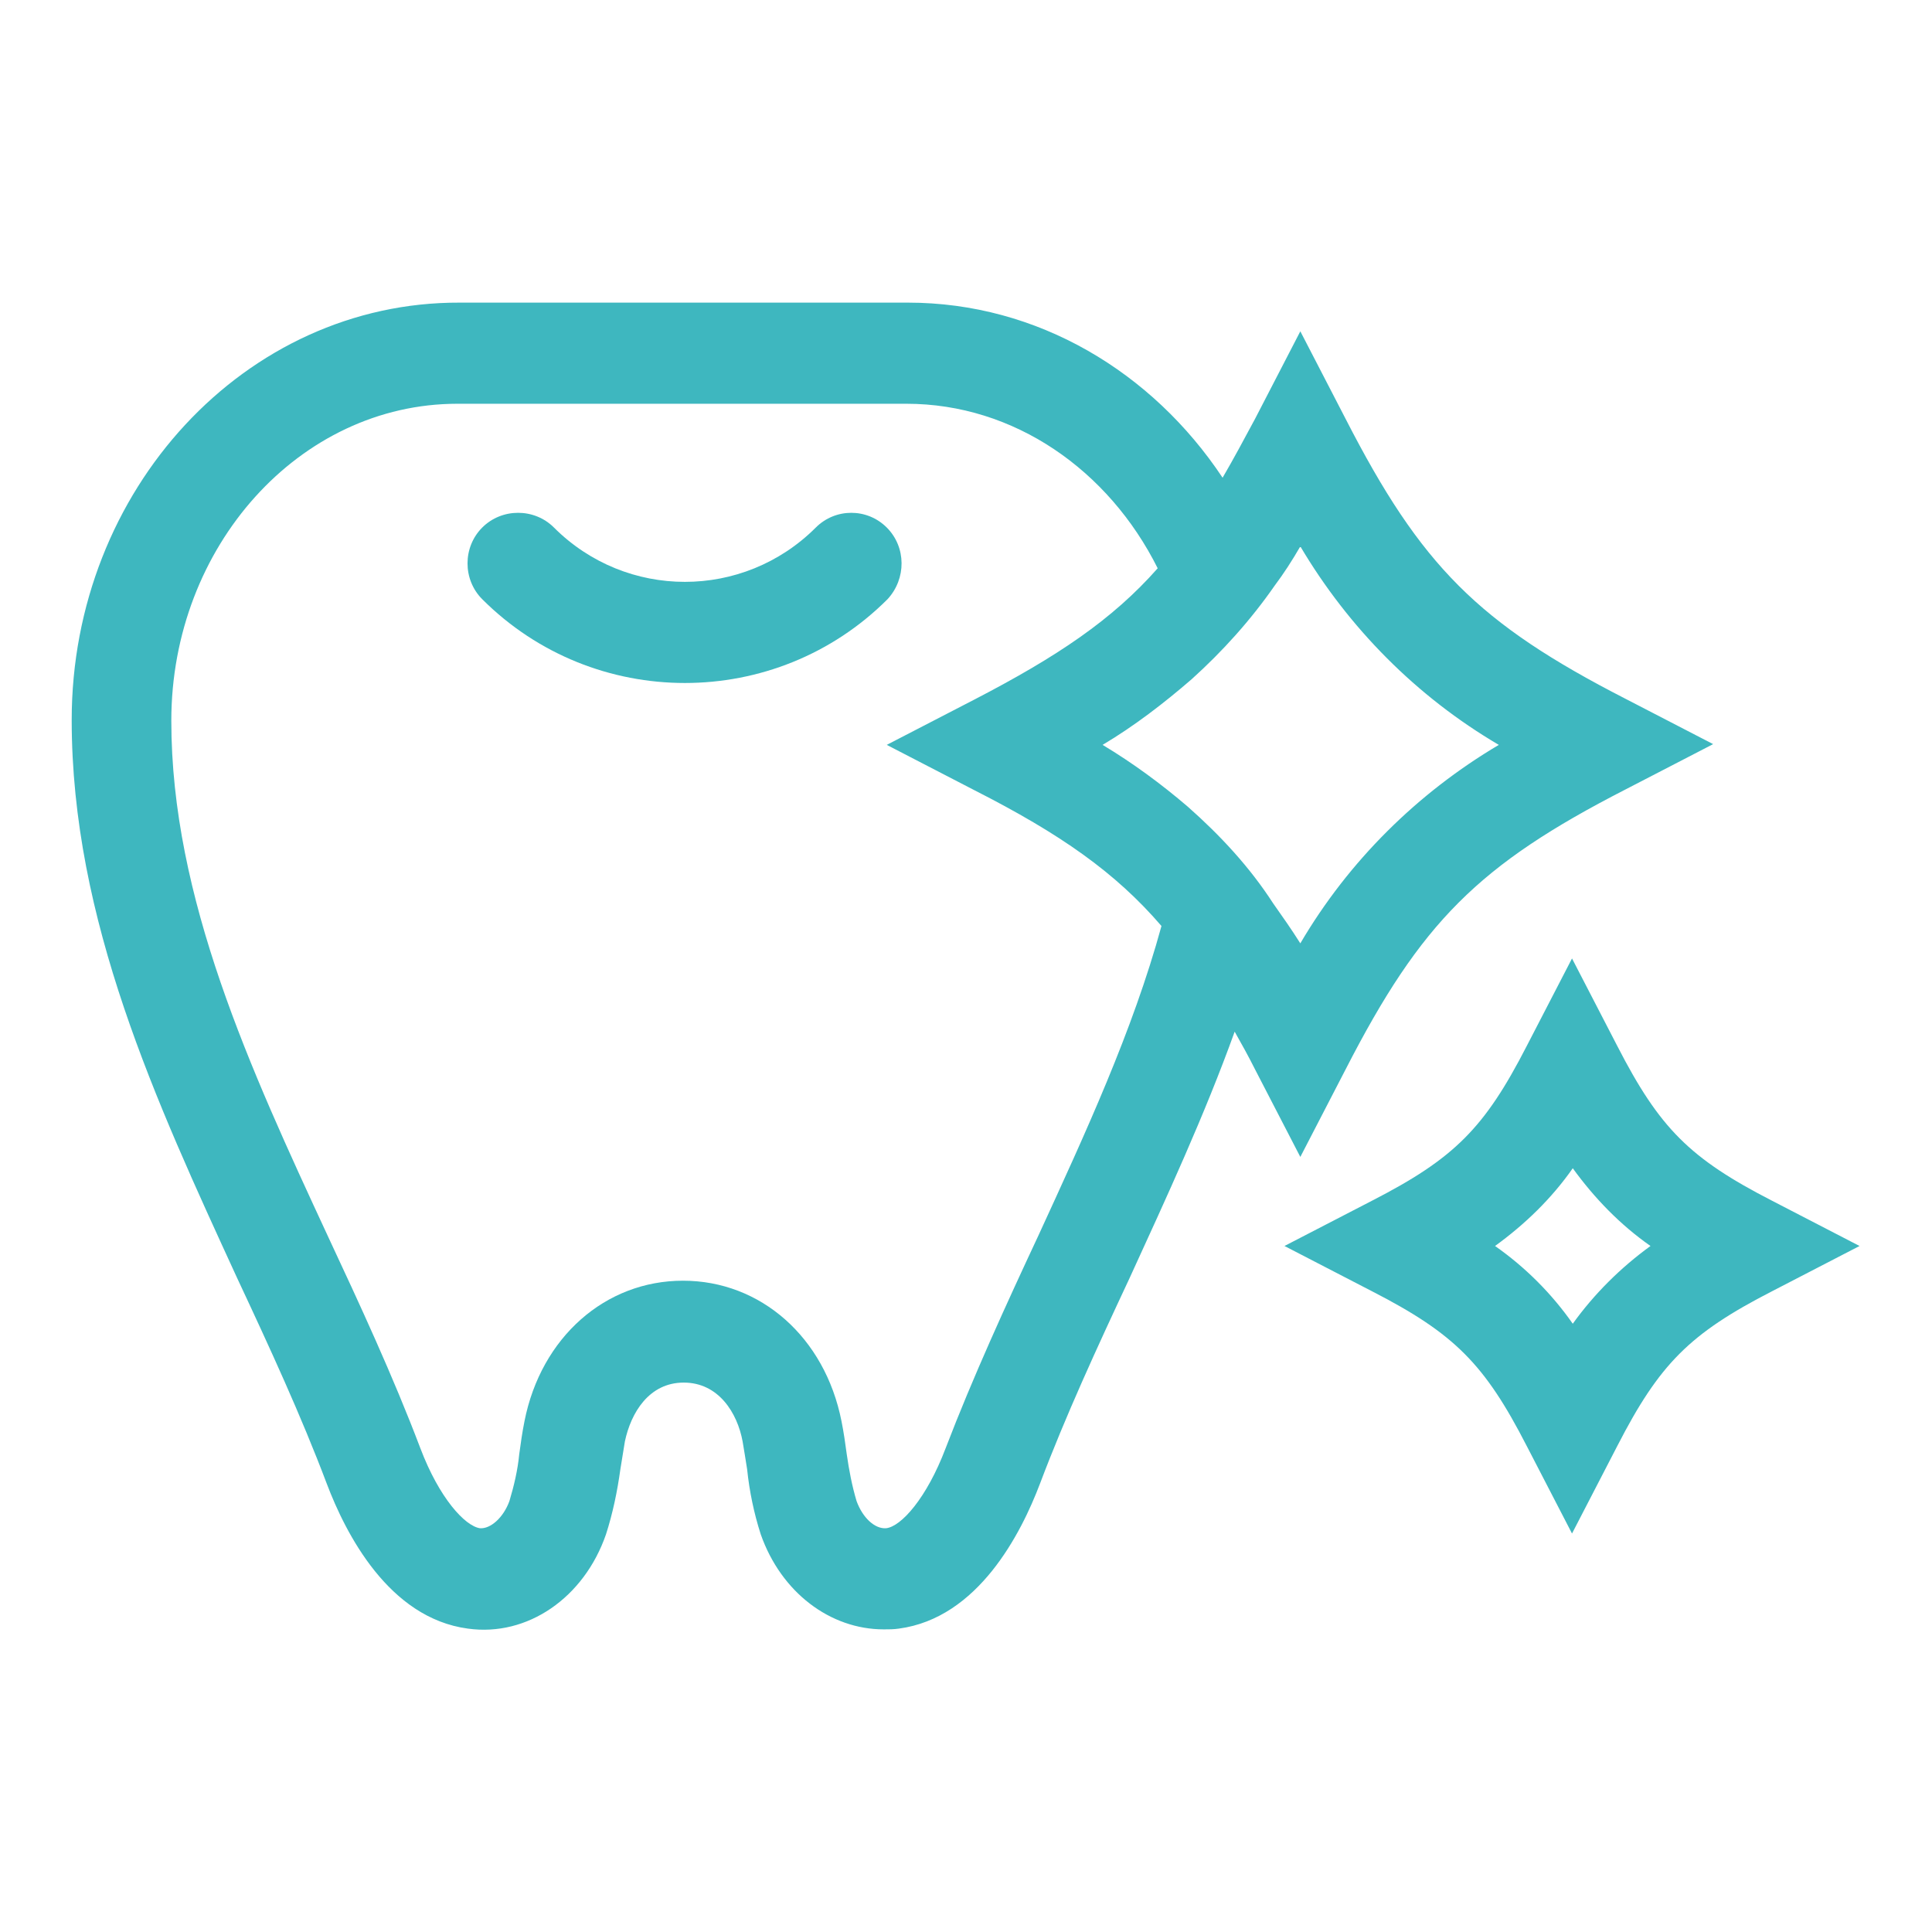
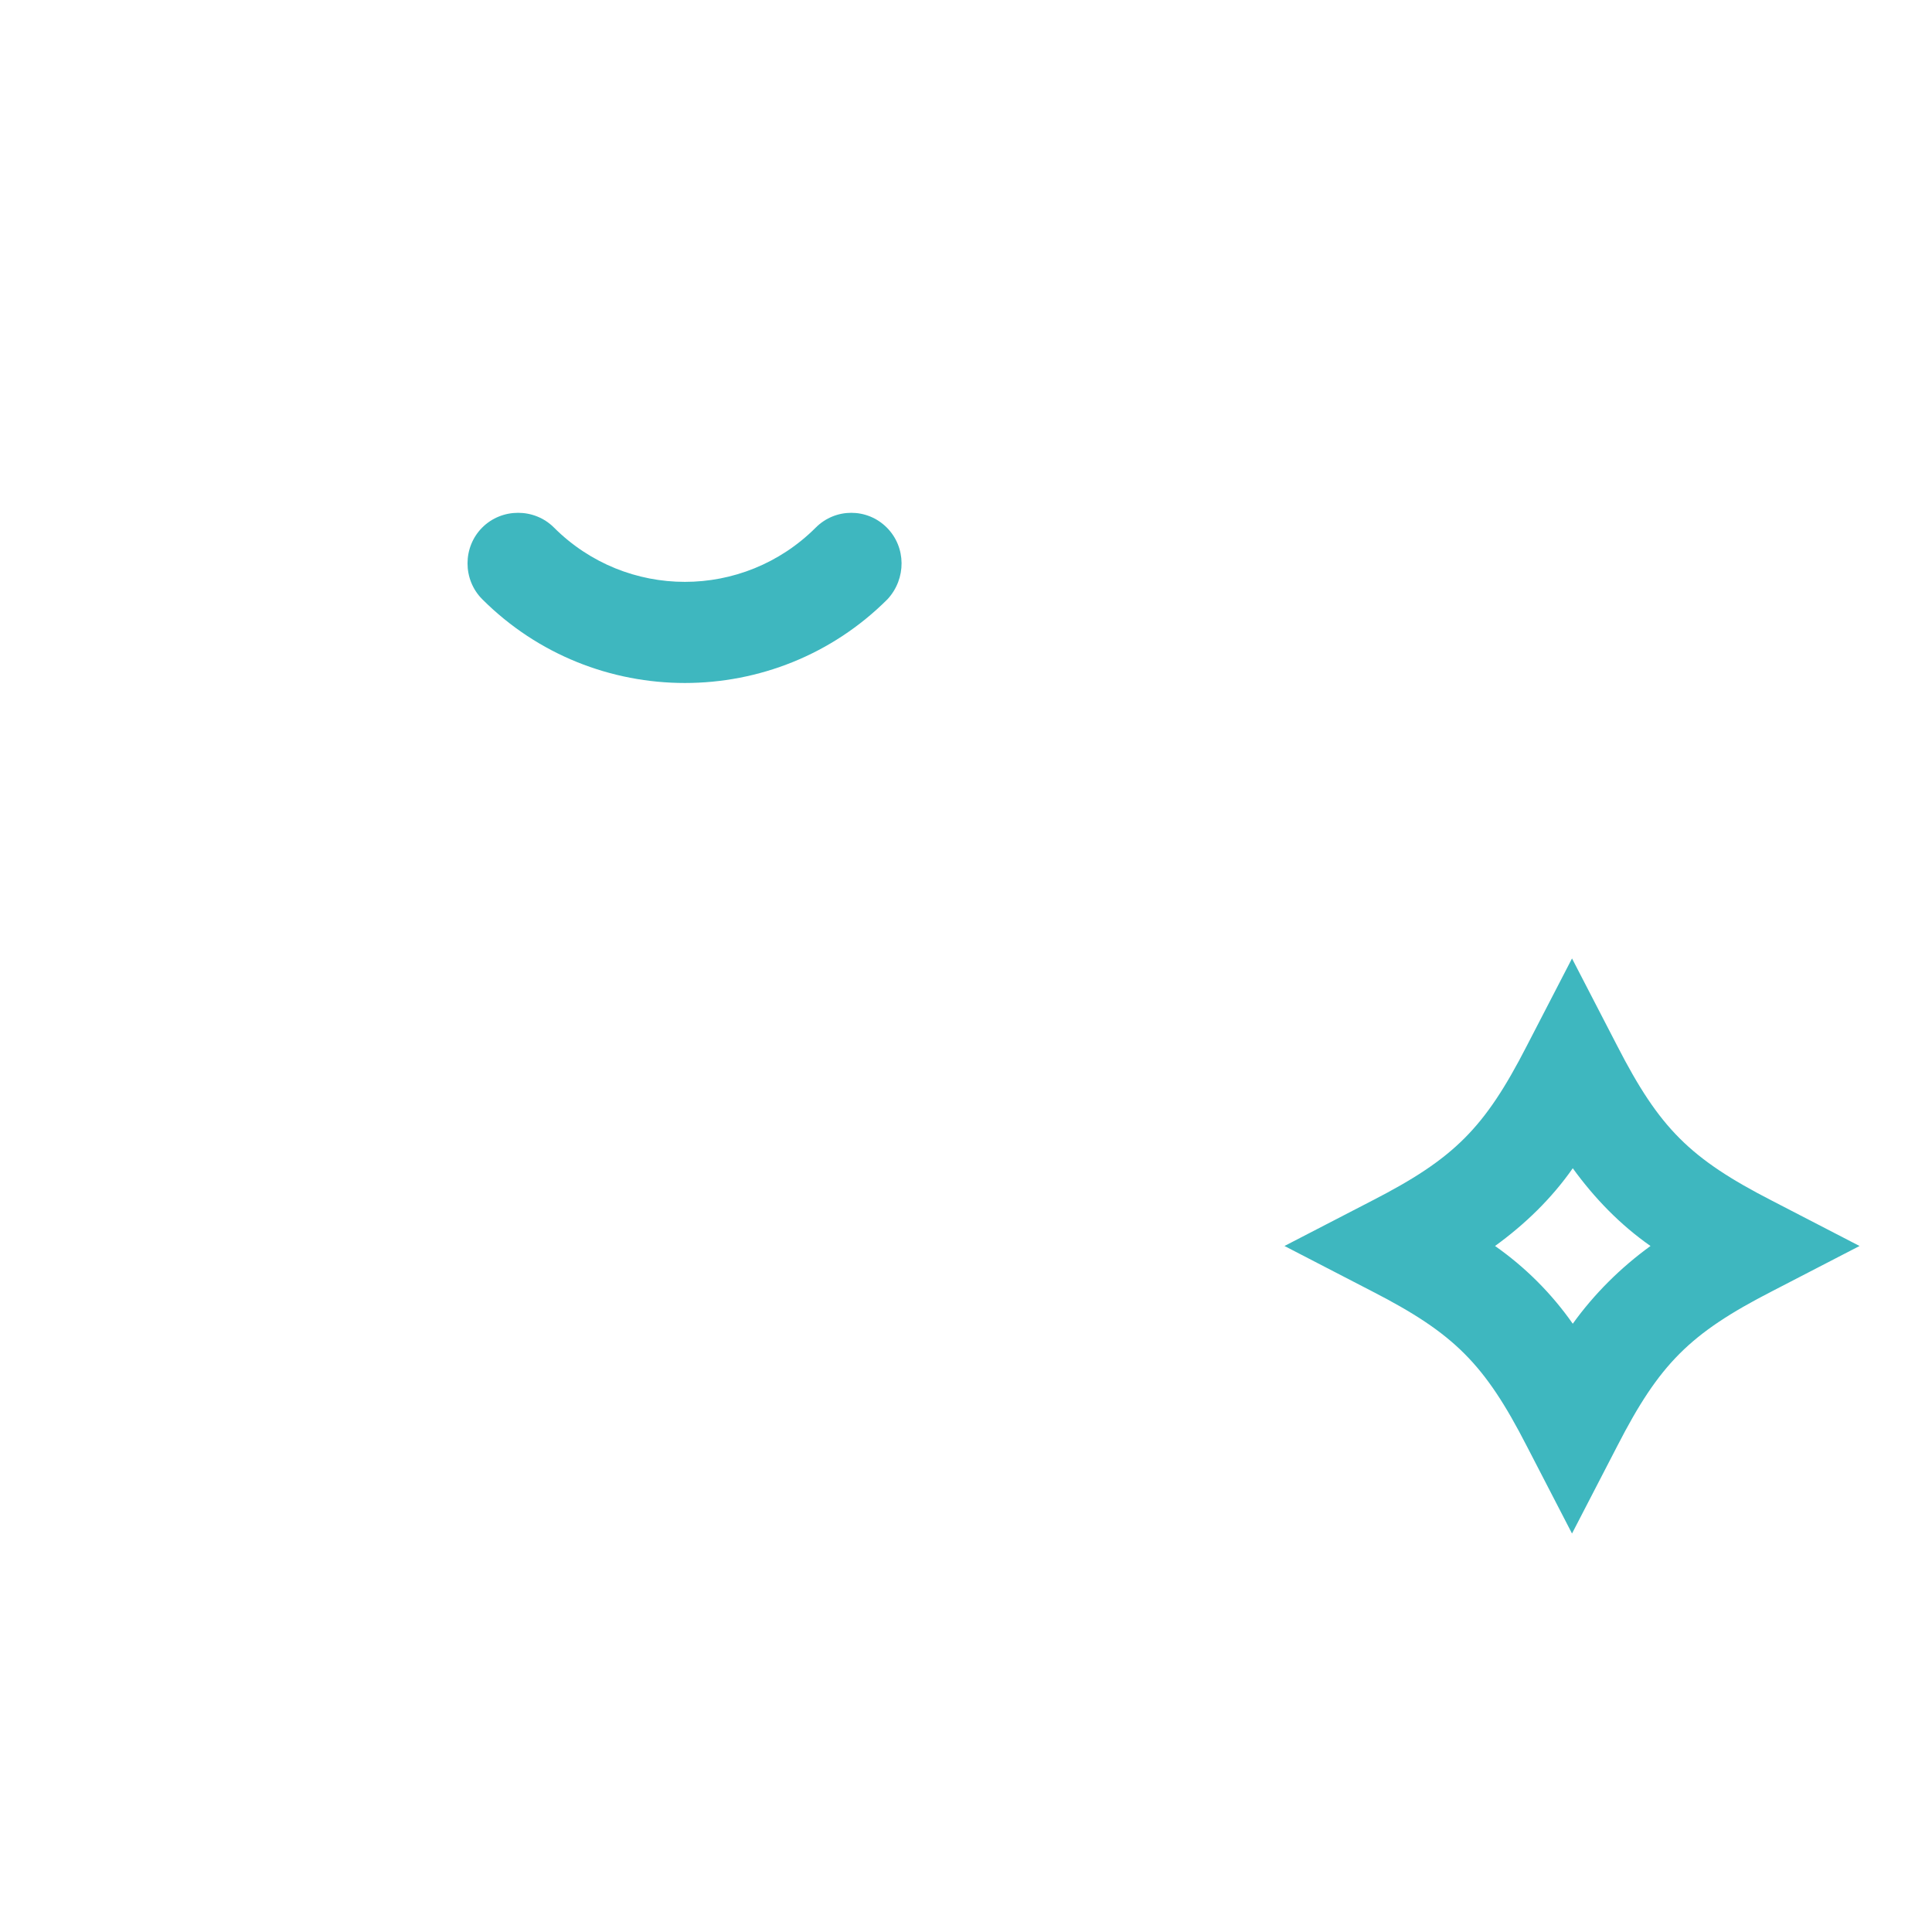
<svg xmlns="http://www.w3.org/2000/svg" version="1.1" id="レイヤー_1" x="0px" y="0px" viewBox="0 0 256 256" style="enable-background:new 0 0 256 256;" xml:space="preserve">
  <style type="text/css">
	.st0{fill:#3EB7BF;}
</style>
  <g id="レイヤー_2_1_">
    <g id="レイヤー_1-2">
      <g>
        <path class="st0" d="M117.5,69.9c-2.6-2.6-6.8-2.6-9.4,0c0,0,0,0,0,0c-9.6,9.6-25.1,9.6-34.7,0c-2.6-2.6-6.9-2.6-9.5,0     s-2.6,6.9,0,9.5c14.8,14.8,38.9,14.8,53.7,0C120.1,76.7,120.1,72.5,117.5,69.9C117.5,69.9,117.5,69.9,117.5,69.9z" />
-         <path class="st0" d="M178.3,141.7c10-19.5,17.6-27.1,37.1-37.1l11.6-6l-11.6-6c-19.5-10-27.1-17.6-37.1-37.1l-6-11.6l-6,11.6     c-1.5,2.8-2.9,5.4-4.3,7.8c-9.3-14-24.5-23.2-41.7-23.2H60.9C32.5,40,9.5,64.9,9.5,95.4c0,26.5,11.2,50.6,21.9,73.9     c4.4,9.4,8.5,18.3,11.9,27.3c2.5,6.6,8.2,17.8,18.7,19.2c7.9,1.1,15.4-4.1,18.3-12.5c0.9-2.8,1.5-5.7,1.9-8.6     c0.2-1.2,0.4-2.5,0.6-3.7c0.8-3.8,3.2-7.8,7.8-7.8c4.6,0,7.1,4,7.8,7.8c0.2,1.2,0.4,2.4,0.6,3.7c0.3,2.9,0.9,5.8,1.8,8.6     c2.7,7.7,9.2,12.6,16.3,12.6c0.7,0,1.3,0,2-0.1c10.5-1.4,16.2-12.6,18.7-19.2c3.4-9,7.5-17.9,11.9-27.3     c4.9-10.7,9.9-21.5,13.9-32.6c0.9,1.6,1.8,3.2,2.7,5l6,11.6L178.3,141.7z M137.6,163.7c-4.3,9.2-8.7,18.8-12.3,28.2     c-2.5,6.6-5.9,10.4-7.9,10.6c-1.5,0.1-3.1-1.4-3.9-3.6c-0.6-2-1-4.1-1.3-6.2c-0.2-1.5-0.4-2.9-0.7-4.4     c-2.2-11.1-10.7-18.6-21-18.6s-18.8,7.5-21,18.6c-0.3,1.5-0.5,2.9-0.7,4.4c-0.2,2.1-0.7,4.2-1.3,6.2c-0.8,2.2-2.5,3.7-3.9,3.6     c-2-0.3-5.4-4-7.9-10.6c-3.6-9.5-8-19-12.3-28.2c-10.2-22-20.7-44.7-20.7-68.2c0-23.1,17-42,37.9-42h59.5     c14.3,0,26.8,8.8,33.3,21.8c-6,6.8-13.3,11.7-24.3,17.4l-11.6,6l11.6,6c11.4,5.8,18.7,10.9,24.8,18     C150.1,136.6,143.8,150.2,137.6,163.7L137.6,163.7z M157.4,106.9c-3.5-3-7.3-5.8-11.3-8.2c4.2-2.5,8.1-5.5,11.8-8.7     c4.1-3.7,7.8-7.8,11-12.4c1.2-1.6,2.3-3.3,3.4-5.2c6.4,10.8,15.4,19.9,26.3,26.3c-10.8,6.4-19.9,15.4-26.3,26.3     c-1.2-1.9-2.4-3.6-3.6-5.3C165.6,114.9,161.7,110.7,157.4,106.9L157.4,106.9z" />
        <path class="st0" d="M234.8,159.1c-10.9-5.6-14.9-9.6-20.5-20.5l-6-11.6l-6,11.6c-5.6,10.9-9.6,14.9-20.5,20.5l-11.6,6l11.6,6     c10.9,5.6,14.9,9.6,20.5,20.5l6,11.6l6-11.6c5.6-10.9,9.6-14.9,20.5-20.5l11.6-6L234.8,159.1z M208.4,175.4     c-2.8-4-6.3-7.5-10.3-10.3c4-2.9,7.5-6.3,10.3-10.3c2.9,4,6.3,7.5,10.3,10.3C214.7,168,211.2,171.5,208.4,175.4z" />
      </g>
    </g>
  </g>
</svg>